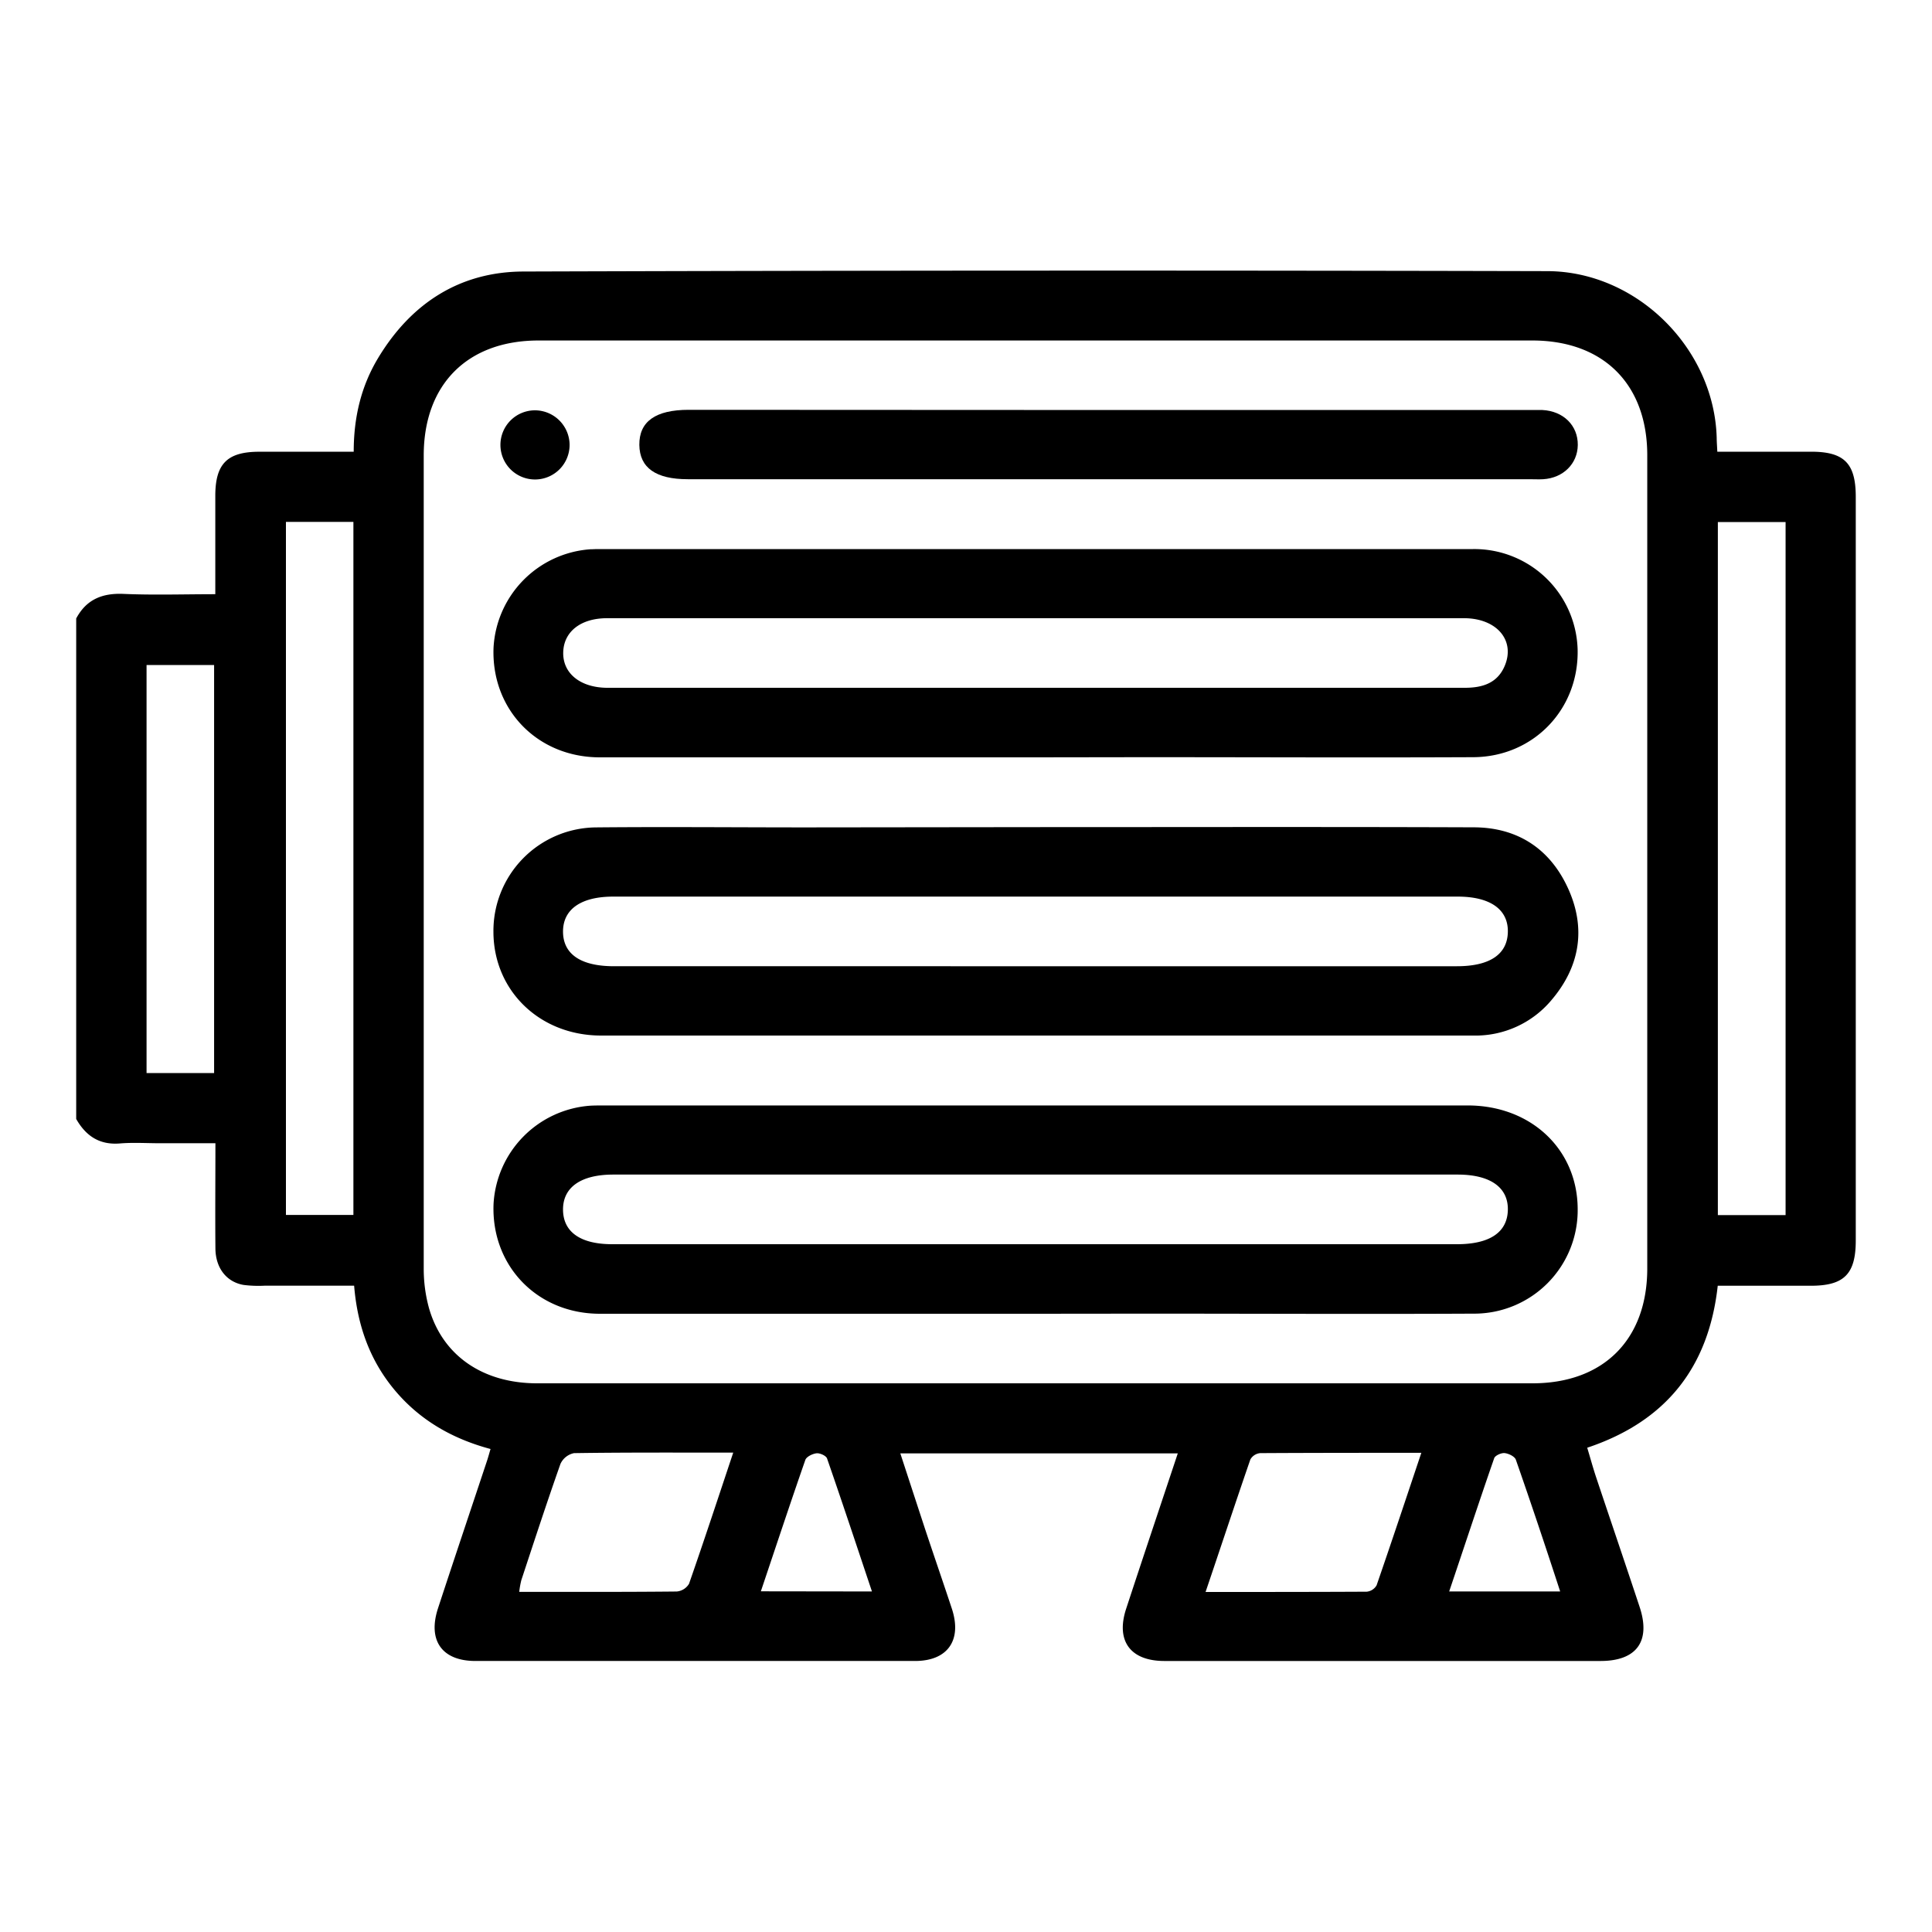
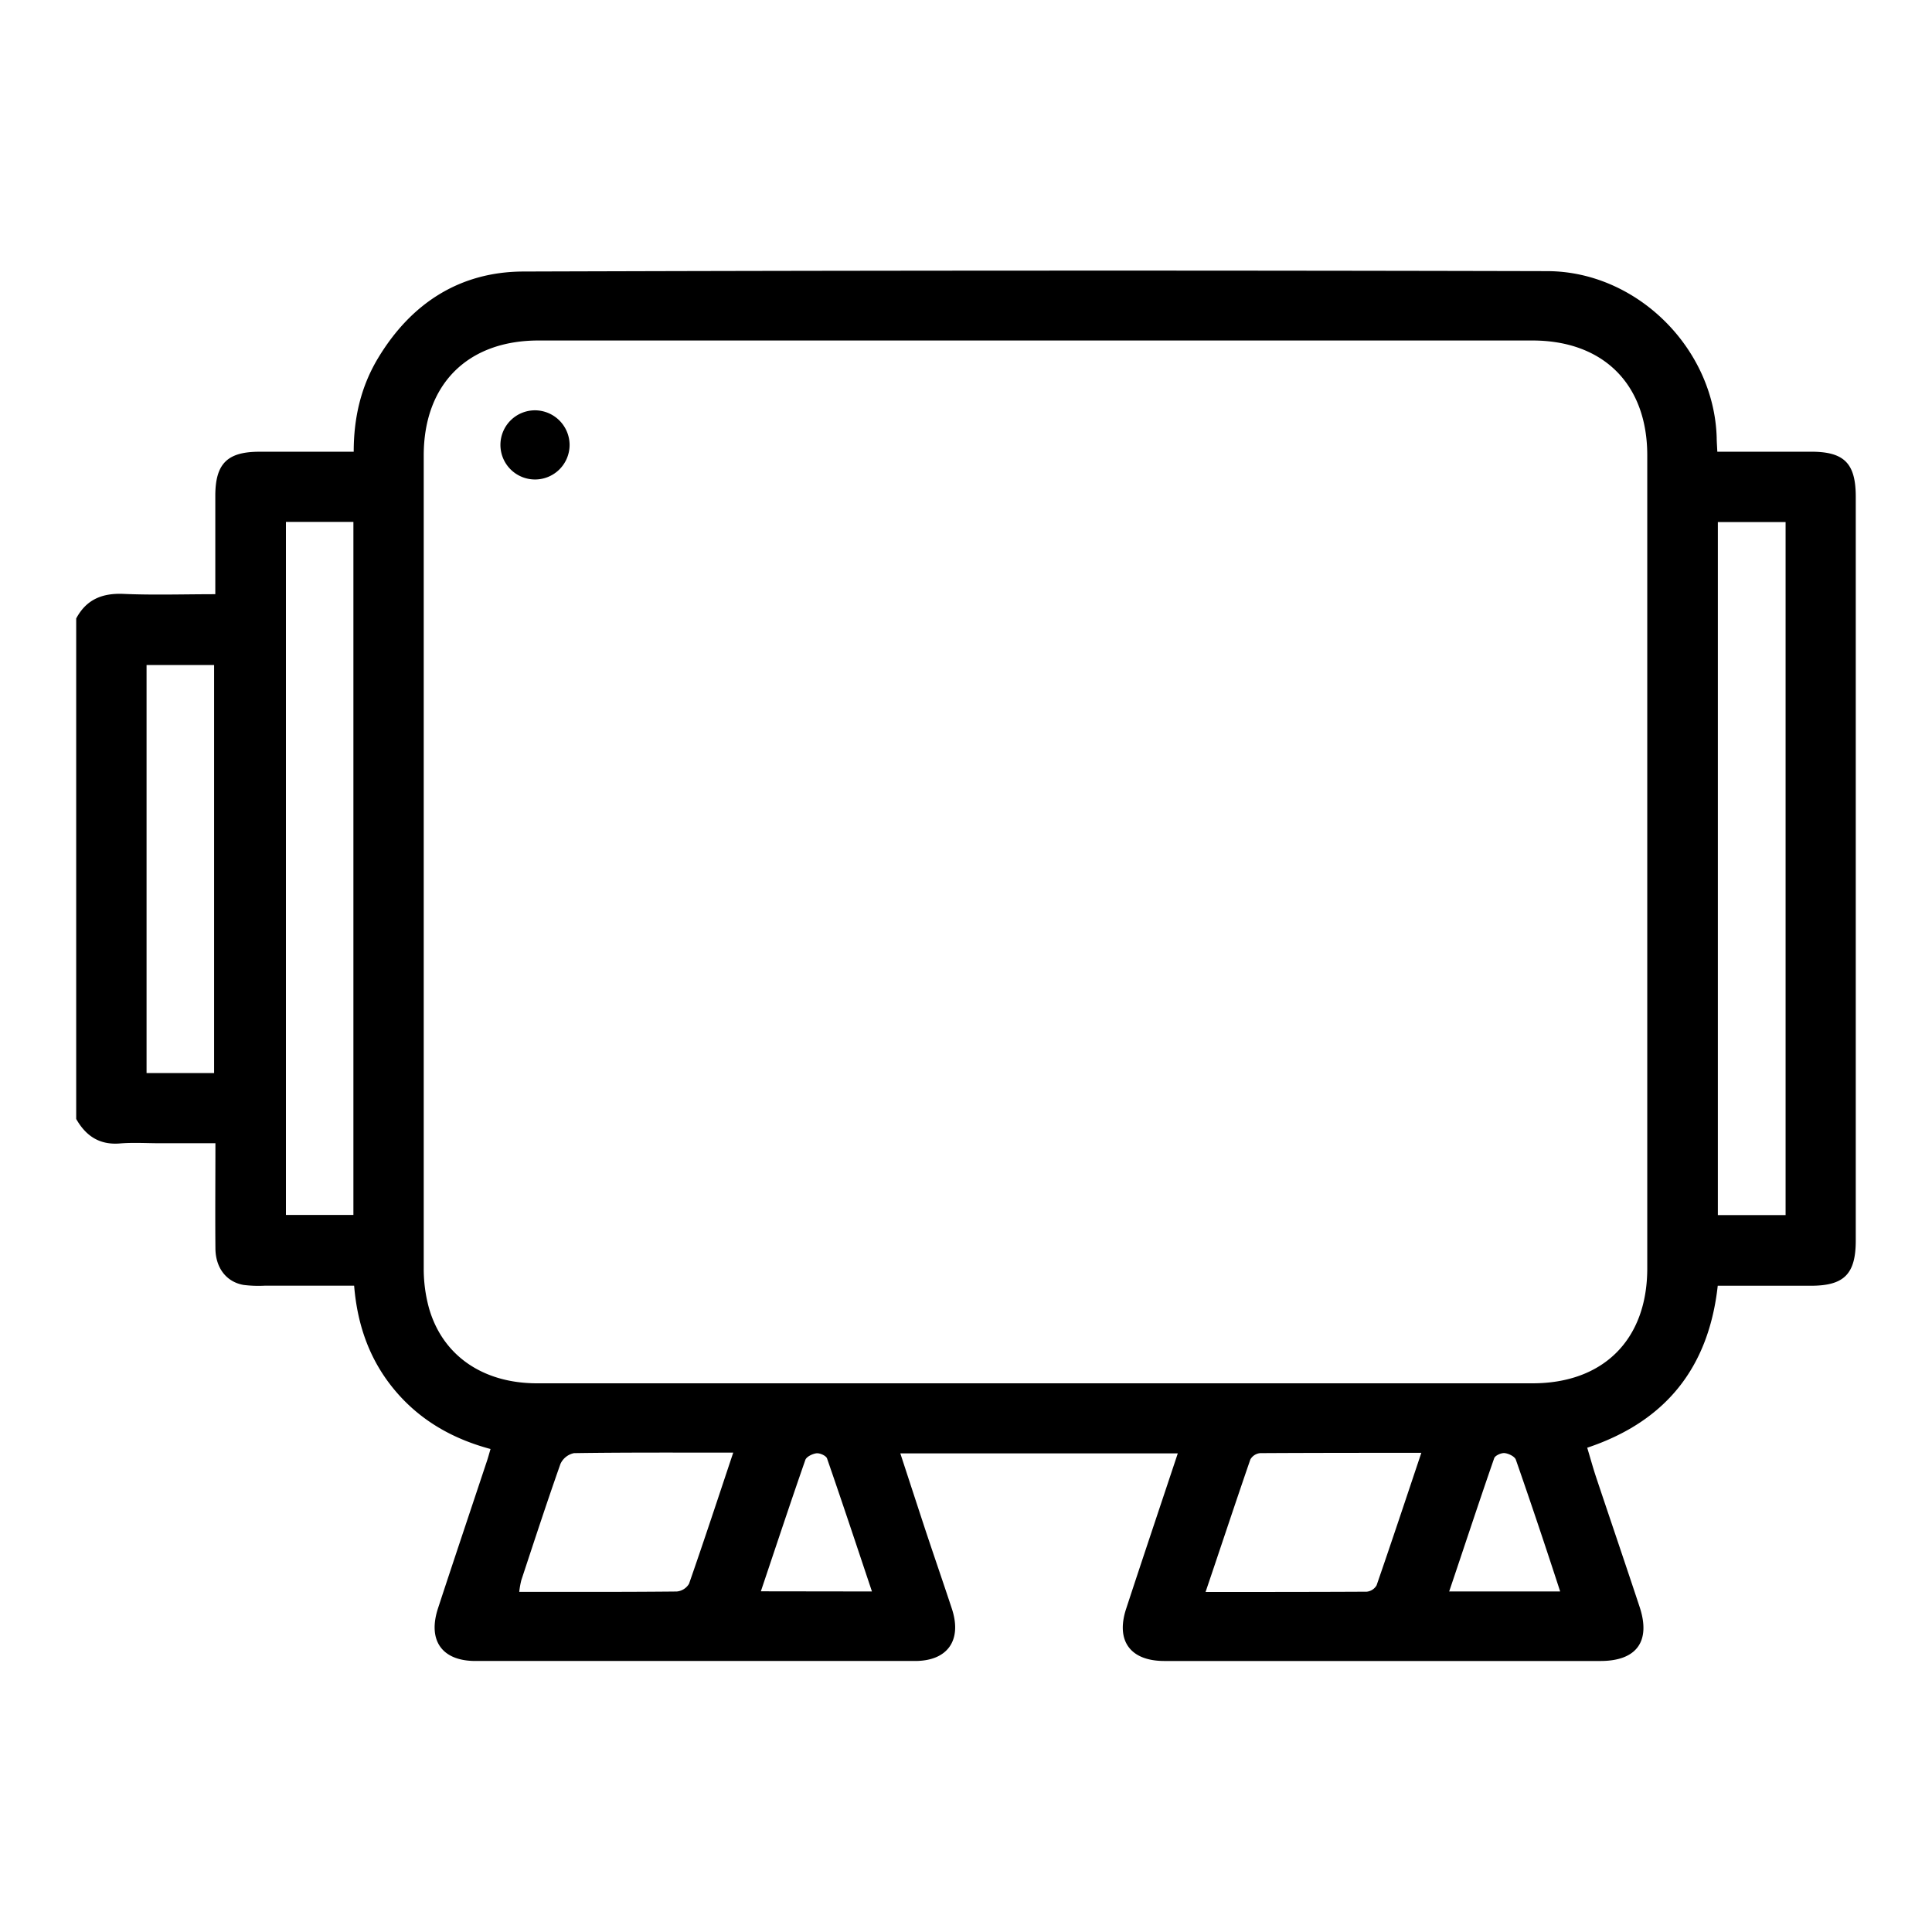
<svg xmlns="http://www.w3.org/2000/svg" id="Layer_1" data-name="Layer 1" viewBox="0 0 500 500">
  <path d="M19.72,160.06c2.63-4.93,6.74-6.6,12.26-6.36,7.75.34,15.52.08,23.74.08,0-8.75,0-17.1,0-25.45s3.12-11.4,11.34-11.42c8.06,0,16.12,0,24.48,0,0-8.88,1.91-16.94,6.32-24.26C106.4,78.48,119,70.32,135.45,70.27q132.45-.42,264.89-.1c23.21,0,43.28,19.94,43.94,43.12,0,1,.09,2,.16,3.61,8.19,0,16.24,0,24.28,0,8.56,0,11.55,3,11.55,11.67q0,96.24,0,192.48c0,8.65-3,11.68-11.53,11.7H444.55c-2.32,21-13.29,35.08-33.78,41.92.78,2.58,1.47,5.12,2.3,7.62,3.74,11.19,7.55,22.36,11.26,33.57,2.95,8.9-.77,14-10.11,14q-56.45,0-112.88,0c-8.79,0-12.62-5.18-9.9-13.5,4.37-13.32,8.84-26.61,13.37-40.23H233c2.15,6.57,4.25,13,6.38,19.49,2.3,6.94,4.7,13.86,7,20.83,2.61,8.09-1.17,13.41-9.56,13.41q-56.9,0-113.78,0c-8.66,0-12.42-5.31-9.67-13.68,4.19-12.78,8.48-25.52,12.72-38.28.27-.82.49-1.65.86-2.9-9.8-2.62-18.14-7.38-24.6-15s-9.84-16.67-10.7-27.26c-7.78,0-15.5,0-23.23,0a31.06,31.06,0,0,1-5.38-.2c-4.42-.76-7.24-4.37-7.29-9.42-.08-8.84,0-17.68,0-27.25H41.42c-3.44,0-6.91-.23-10.34.05-5.31.45-8.85-1.92-11.36-6.33ZM268,358q64.31,0,128.61,0c18.38,0,29.7-11.34,29.7-29.73q0-105.23,0-210.44c0-18.38-11.34-29.7-29.73-29.71q-128.61,0-257.21,0c-18.38,0-29.7,11.35-29.71,29.74q0,105.21,0,210.44A38.46,38.46,0,0,0,111,338.46C114.47,350.74,124.87,358,139,358Q203.49,358,268,358ZM74,135.06V314.43H91.46V135.06Zm388.11.05H444.58V314.47h17.53ZM55.41,277.71V172.1H37.93V277.71Zm134.35,98.23c-14.28,0-27.75-.07-41.2.13a4.93,4.93,0,0,0-3.52,2.8c-3.53,10-6.81,20.05-10.13,30.1a23,23,0,0,0-.53,3c13.85,0,27.31.05,40.77-.09a4.12,4.12,0,0,0,3.17-2C182.2,398.76,185.87,387.59,189.76,375.94ZM312,412c14.26,0,28,0,41.71-.07a3.33,3.33,0,0,0,2.55-1.65c3.89-11.24,7.64-22.54,11.58-34.29-14.25,0-28,0-41.71.08a3.27,3.27,0,0,0-2.54,1.64C319.73,388.9,316,400.2,312,412Zm-86.34-.13c-3.9-11.65-7.68-23.06-11.62-34.42-.25-.72-1.84-1.43-2.72-1.34-1,.11-2.61.87-2.9,1.72-3.91,11.21-7.64,22.5-11.51,34Zm149.36,0h28.75C400,400.28,396.22,389,392.3,377.77c-.29-.84-1.86-1.6-2.9-1.71-.88-.09-2.47.62-2.71,1.34C382.74,388.76,379,400.18,375.06,411.82Z" />
-   <path d="M268.08,196q-56.43,0-112.84,0c-16.25,0-28.16-12.47-27.51-28.43a27,27,0,0,1,25.1-25.42c.6,0,1.2-.05,1.8-.05q113.3,0,226.58,0a26.75,26.75,0,0,1,27.07,25.73c.5,15.55-11.28,28-26.91,28.13-28.47.13-56.95,0-85.42,0Zm-.07-18H379.09c4.47,0,8.4-1.13,10.32-5.65,2.81-6.62-2.05-12.36-10.56-12.36q-110.85,0-221.72,0c-6.88,0-11.27,3.52-11.37,8.89s4.37,9,11.16,9.12c1.05,0,2.1,0,3.15,0Z" />
-   <path d="M268.48,214.06c37.62,0,75.23-.09,112.84.05,11.37,0,19.84,5.52,24.53,15.88s3,20.25-4.37,28.88A25.63,25.63,0,0,1,381.26,268c-14.69,0-29.38,0-44.06,0q-90.81,0-181.63,0c-15.86,0-27.8-11.57-27.87-26.76a26.79,26.79,0,0,1,26.59-27.11c18.13-.17,36.27,0,54.4,0Zm-.7,36H377.06c8.51,0,13.07-3.09,13.17-8.9s-4.57-9.12-13-9.12H158.71c-8.38,0-13.05,3.31-13,9.13s4.68,8.89,13.18,8.89Z" />
-   <path d="M268.1,340q-56.42,0-112.84,0c-16.25,0-28.17-12.45-27.53-28.41a27,27,0,0,1,25.08-25.44c1.19-.06,2.39-.06,3.59-.06q111.72,0,223.44,0c16.32,0,28.33,11.29,28.46,26.63a26.77,26.77,0,0,1-26.91,27.25c-28.17.14-56.34,0-84.52,0Zm-.32-18H377.07c8.5,0,13.06-3.1,13.16-8.91s-4.57-9.11-13-9.11H158.71c-8.38,0-13.06,3.3-13,9.13s4.65,8.89,12.73,8.89Z" />
-   <path d="M287.11,106.11h108c1.35,0,2.7,0,4.05,0,5.44.27,9.23,4,9.17,9.07-.06,4.84-3.77,8.52-8.95,8.84-1.19.07-2.4,0-3.6,0H178q-12.43,0-12.54-8.87-.1-9.09,12.77-9.09Z" />
  <path d="M147.41,115a8.95,8.95,0,1,1-8.86-8.81A9,9,0,0,1,147.41,115Z" />
</svg>